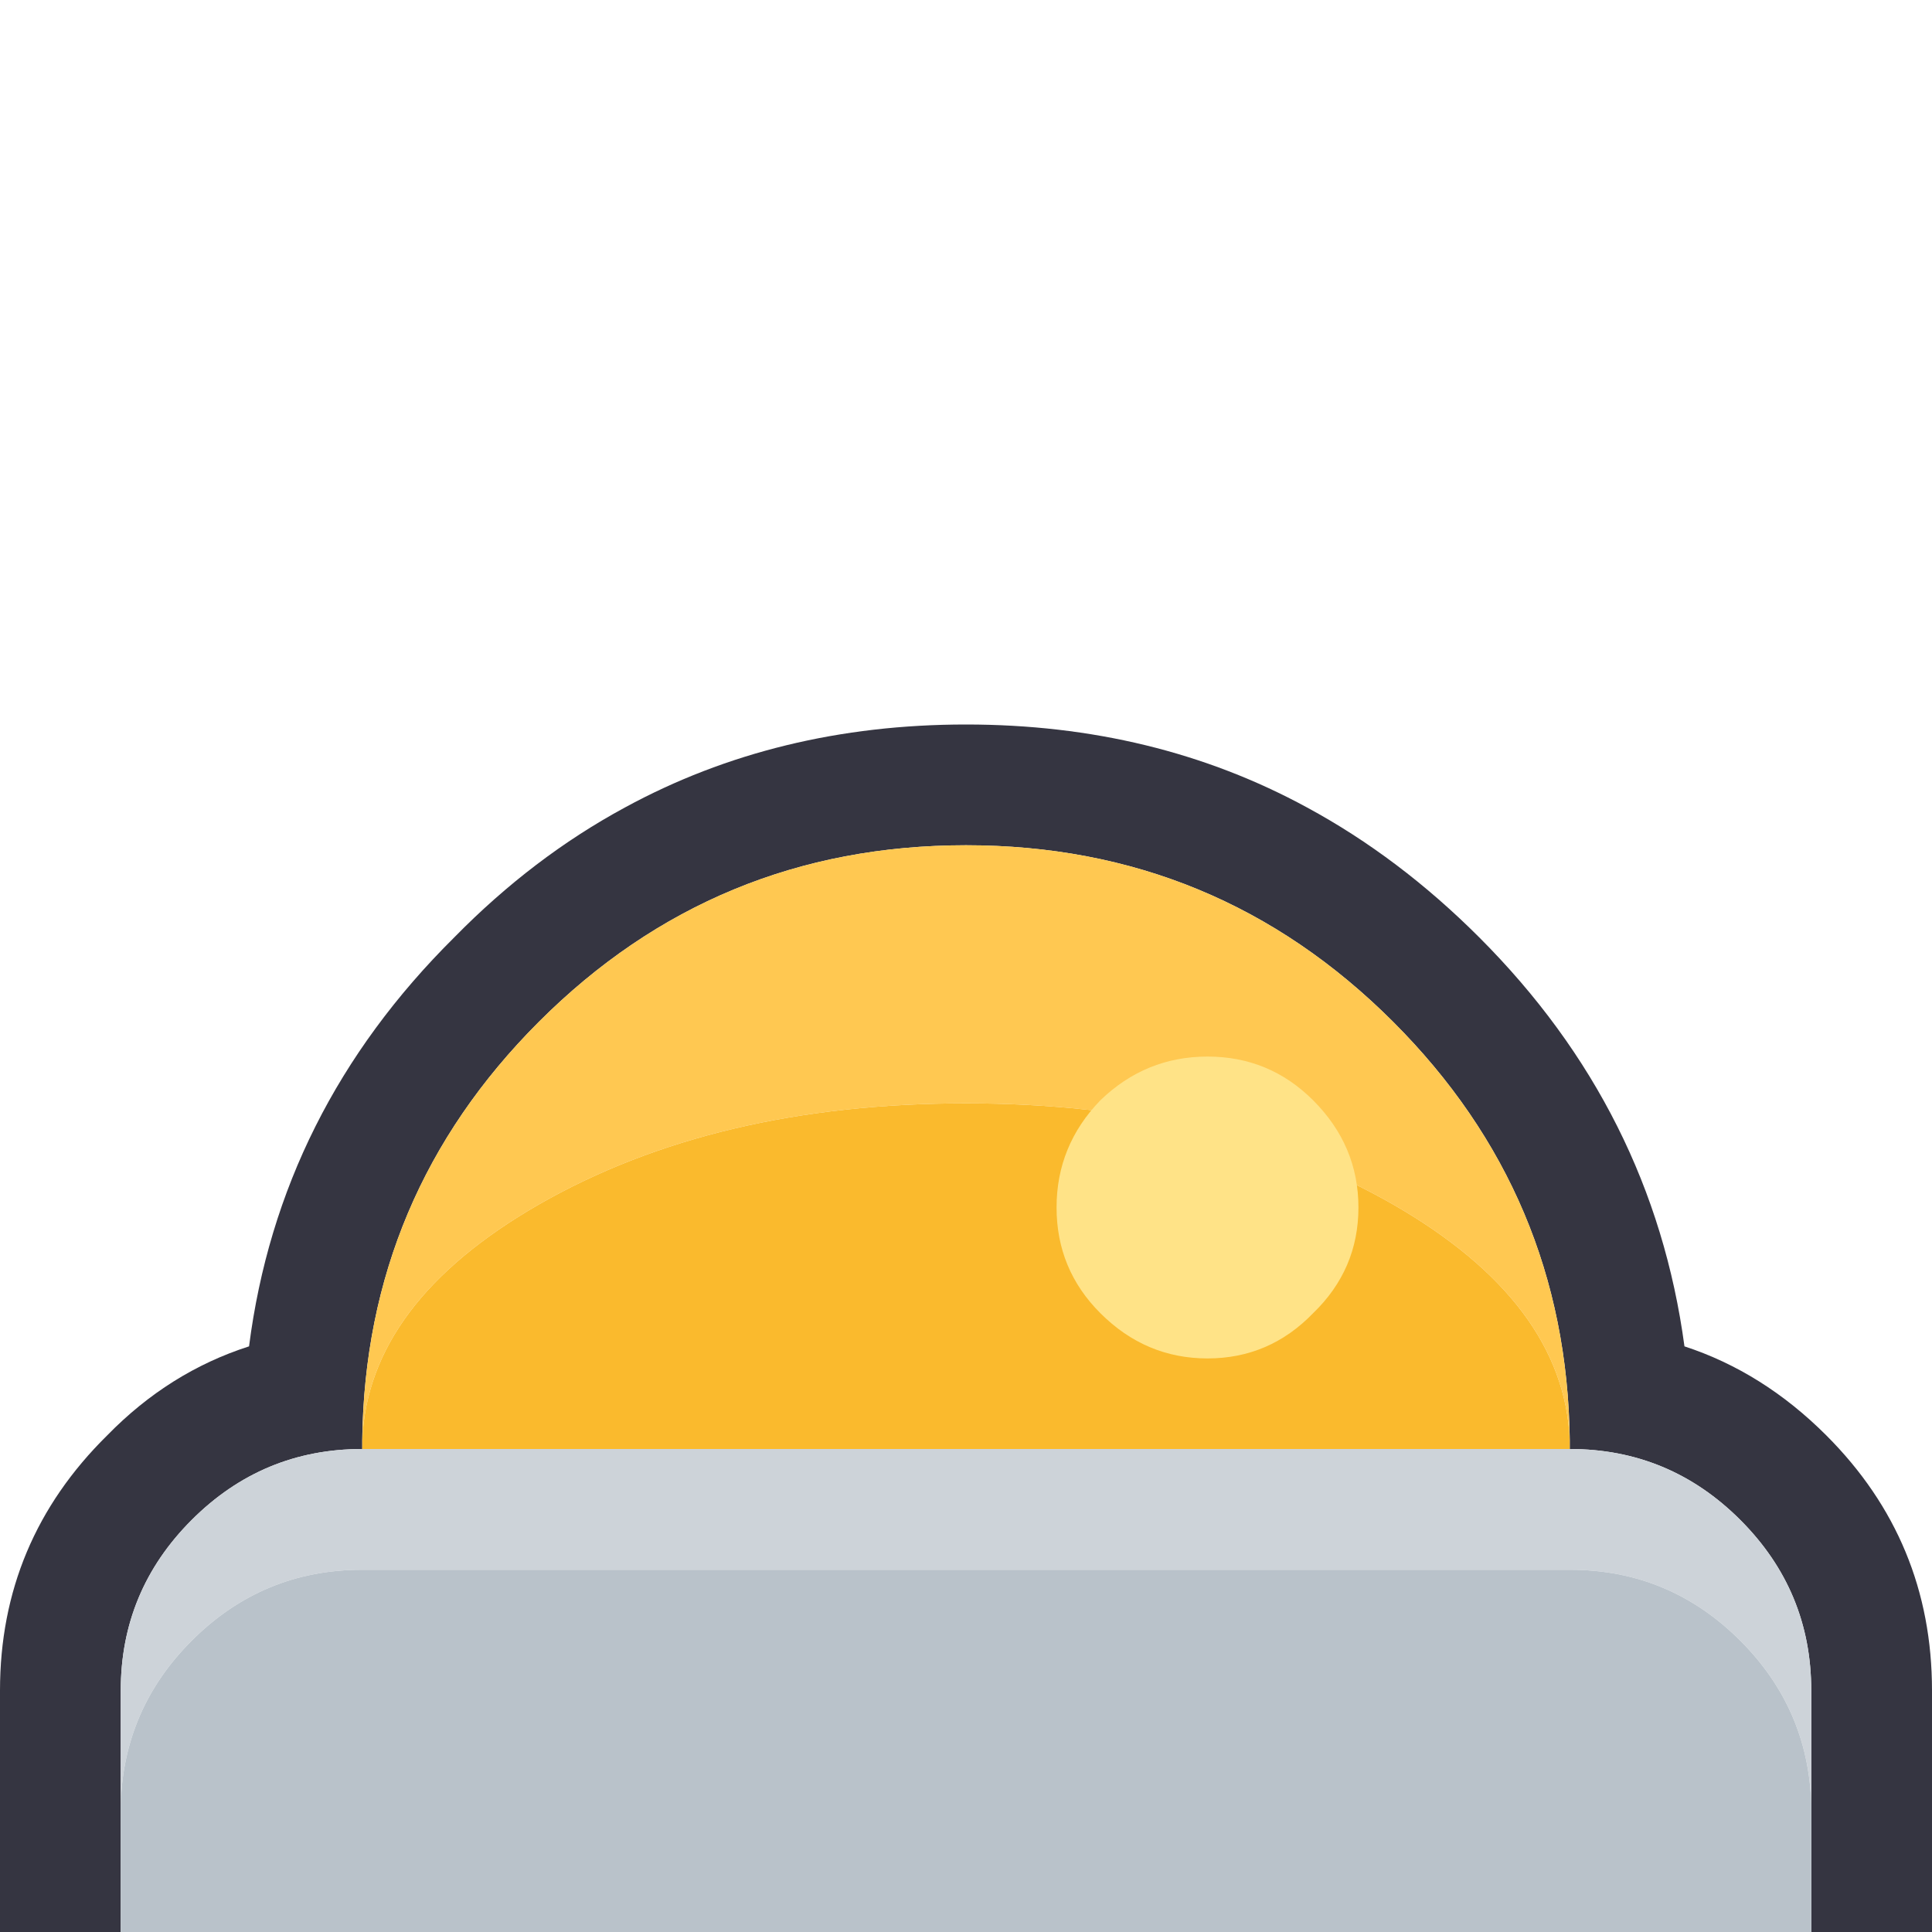
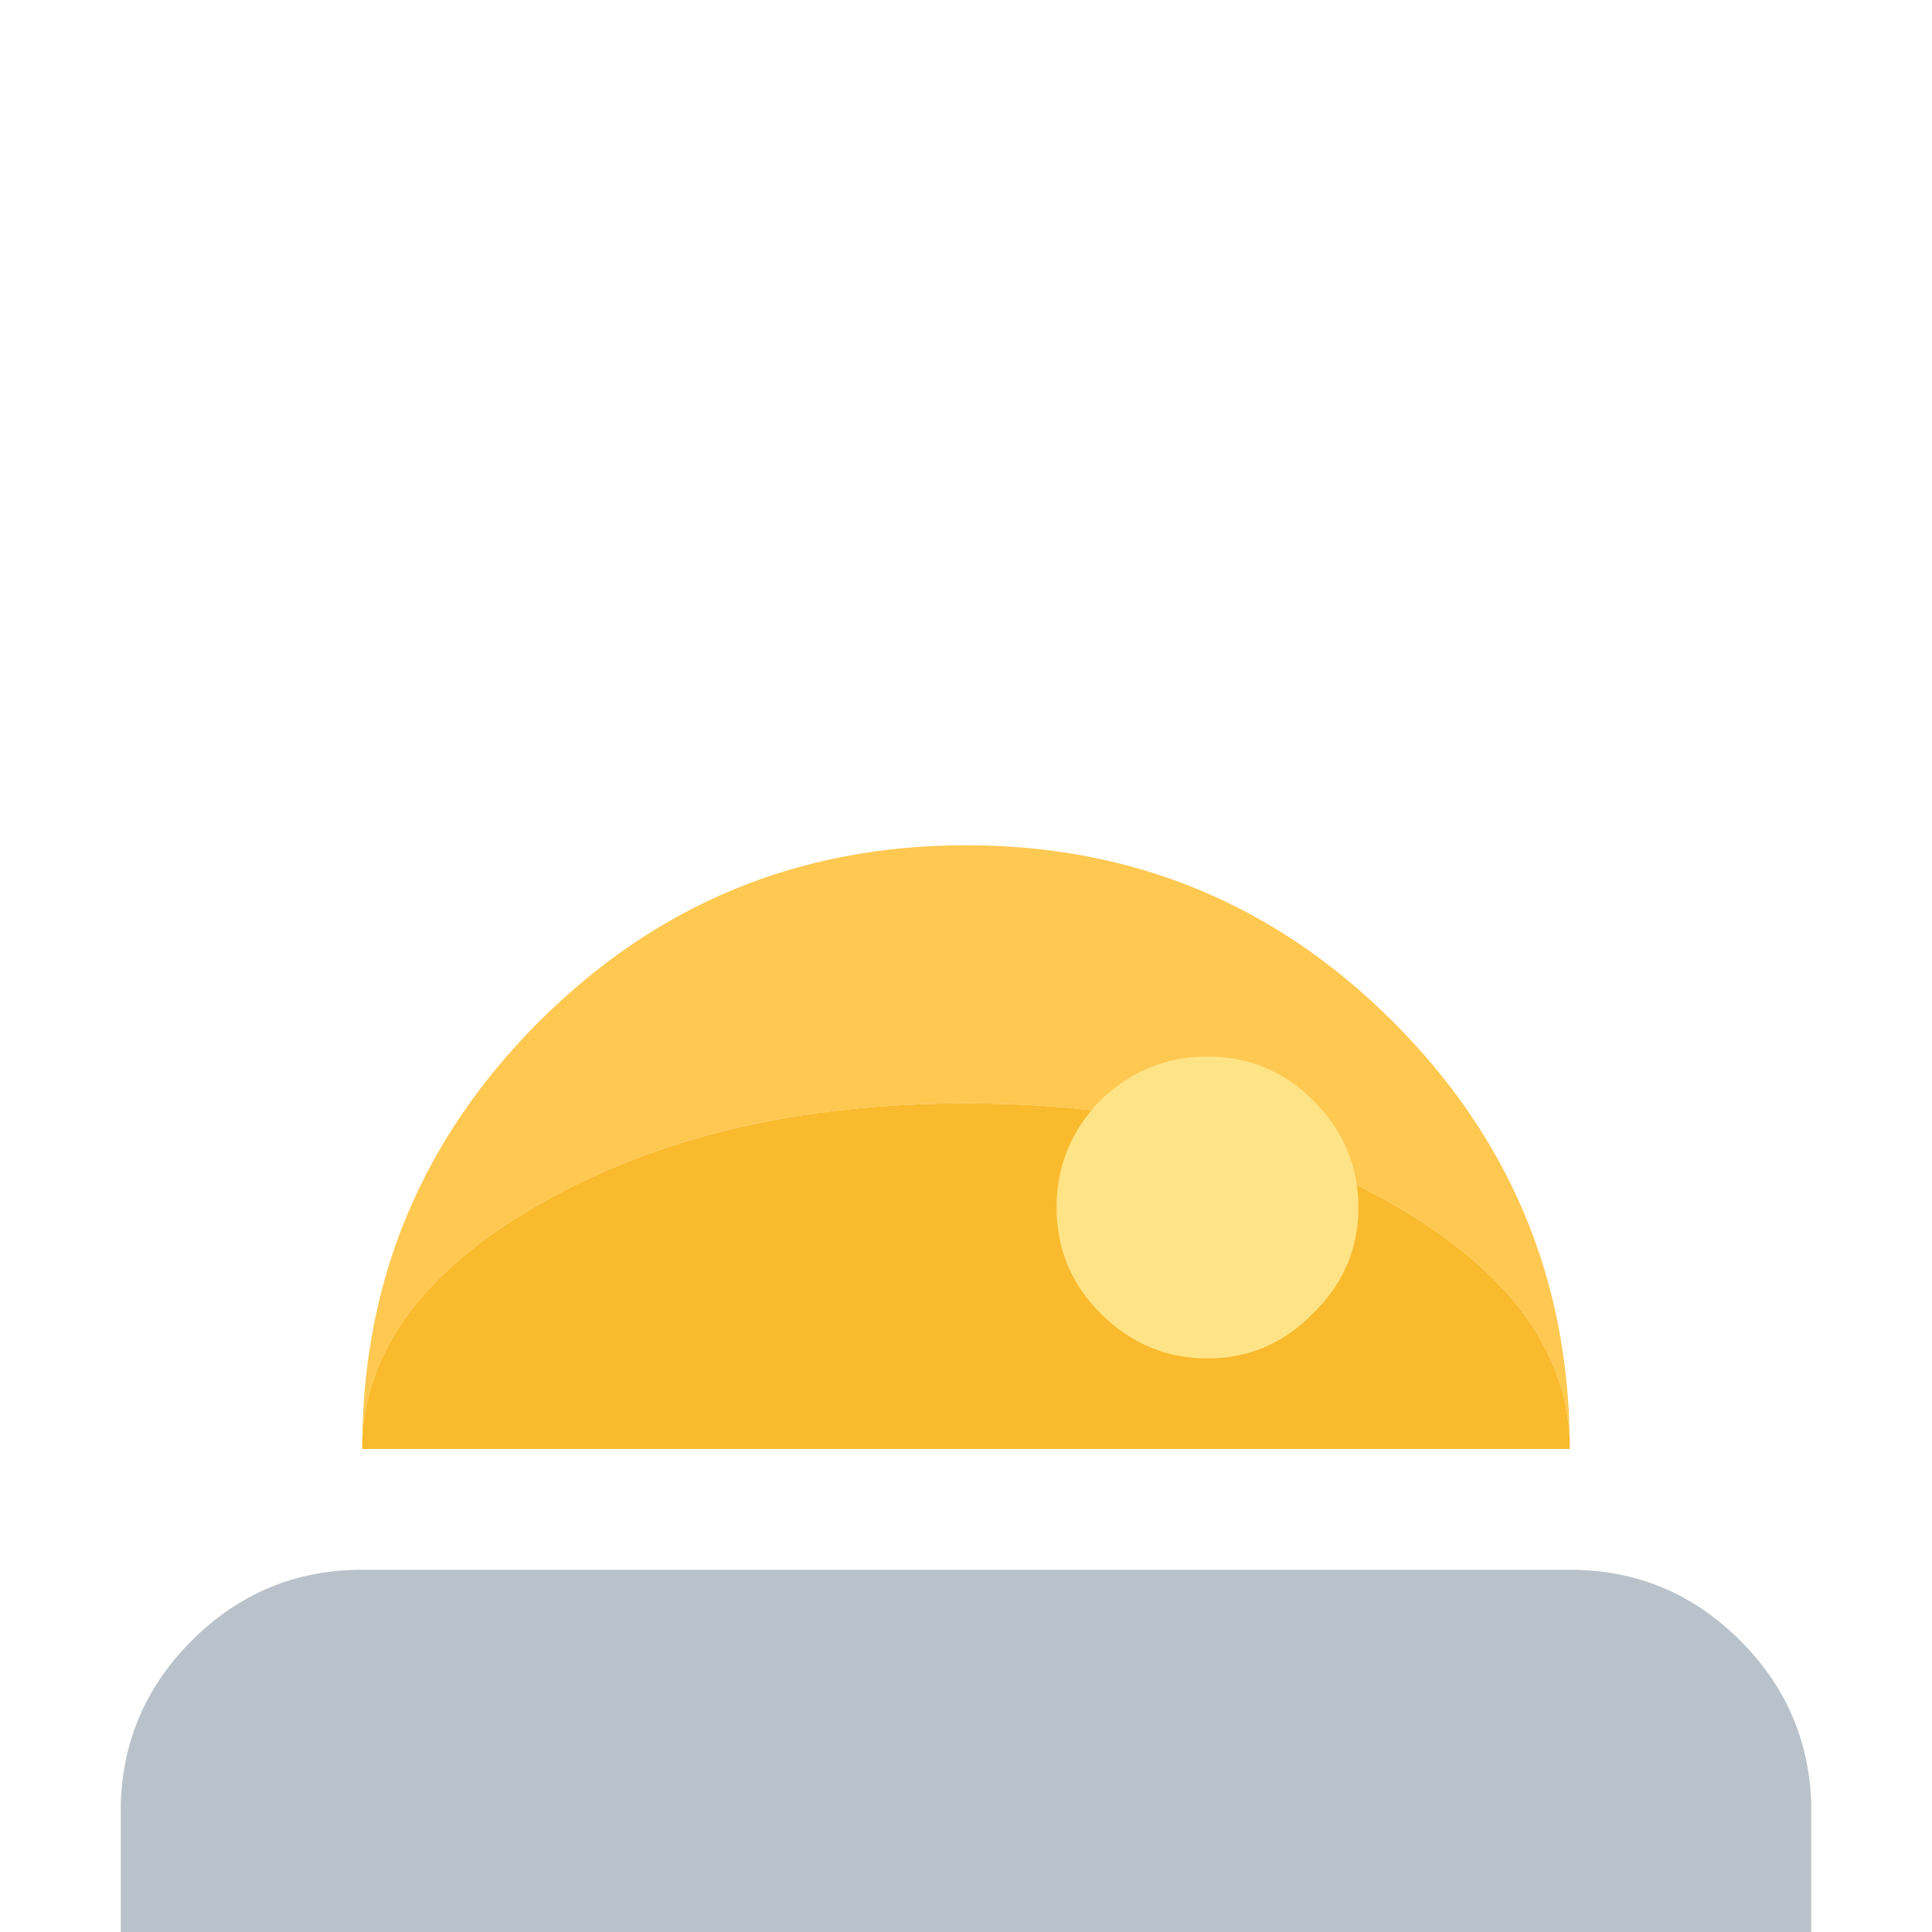
<svg xmlns="http://www.w3.org/2000/svg" width="64" height="64">
  <defs />
  <g>
-     <path stroke="none" fill="#353541" d="M4 64 L0 64 0 56 Q0 51.05 3.55 47.55 5.6 45.45 8.25 44.6 9.25 36.8 15.05 31.05 17.65 28.4 20.7 26.75 25.75 24 32 24 38.25 24 43.3 26.75 46.35 28.4 49 31.05 54.75 36.8 55.8 44.6 58.4 45.45 60.5 47.55 64 51.05 64 56 L64 64 60 64 60 59.75 60 56 Q60 52.7 57.65 50.35 55.3 48 52 48 L52 47.7 Q51.9 39.6 46.15 33.85 40.3 28 32 28 23.7 28 17.85 33.85 12.1 39.6 12 47.7 L12 48 Q8.7 48 6.35 50.35 4 52.7 4 56 L4 59.75 4 64" />
    <path stroke="none" fill="#FFC851" d="M12 47.7 Q12.1 39.6 17.85 33.85 23.7 28 32 28 40.3 28 46.15 33.85 51.9 39.6 52 47.7 51.8 43.15 46.15 39.9 40.3 36.55 32 36.55 23.7 36.55 17.85 39.9 12.2 43.15 12 47.7" />
    <path stroke="none" fill="#FABA2D" d="M12 47.7 Q12.2 43.15 17.85 39.9 23.7 36.55 32 36.55 40.3 36.55 46.15 39.9 51.8 43.15 52 47.7 L52 48 12 48 12 47.7" />
-     <path stroke="none" fill="#CDD3D9" d="M4 59.75 L4 56 Q4 52.7 6.35 50.35 8.7 48 12 48 L52 48 Q55.3 48 57.65 50.35 60 52.7 60 56 L60 59.75 Q59.9 56.6 57.65 54.35 55.3 52 52 52 L12 52 Q8.7 52 6.35 54.35 4.1 56.6 4 59.75" />
    <path stroke="none" fill="#B9C2CA" d="M4 59.75 Q4.1 56.6 6.35 54.35 8.7 52 12 52 L52 52 Q55.3 52 57.65 54.35 59.9 56.6 60 59.75 L60 64 4 64 4 59.75" />
    <path stroke="none" fill="#FFE387" d="M45 40 Q45 42.05 43.5 43.5 42.05 45 40 45 37.95 45 36.45 43.5 35 42.05 35 40 35 37.95 36.45 36.45 37.95 35 40 35 42.05 35 43.5 36.45 45 37.95 45 40" />
  </g>
</svg>